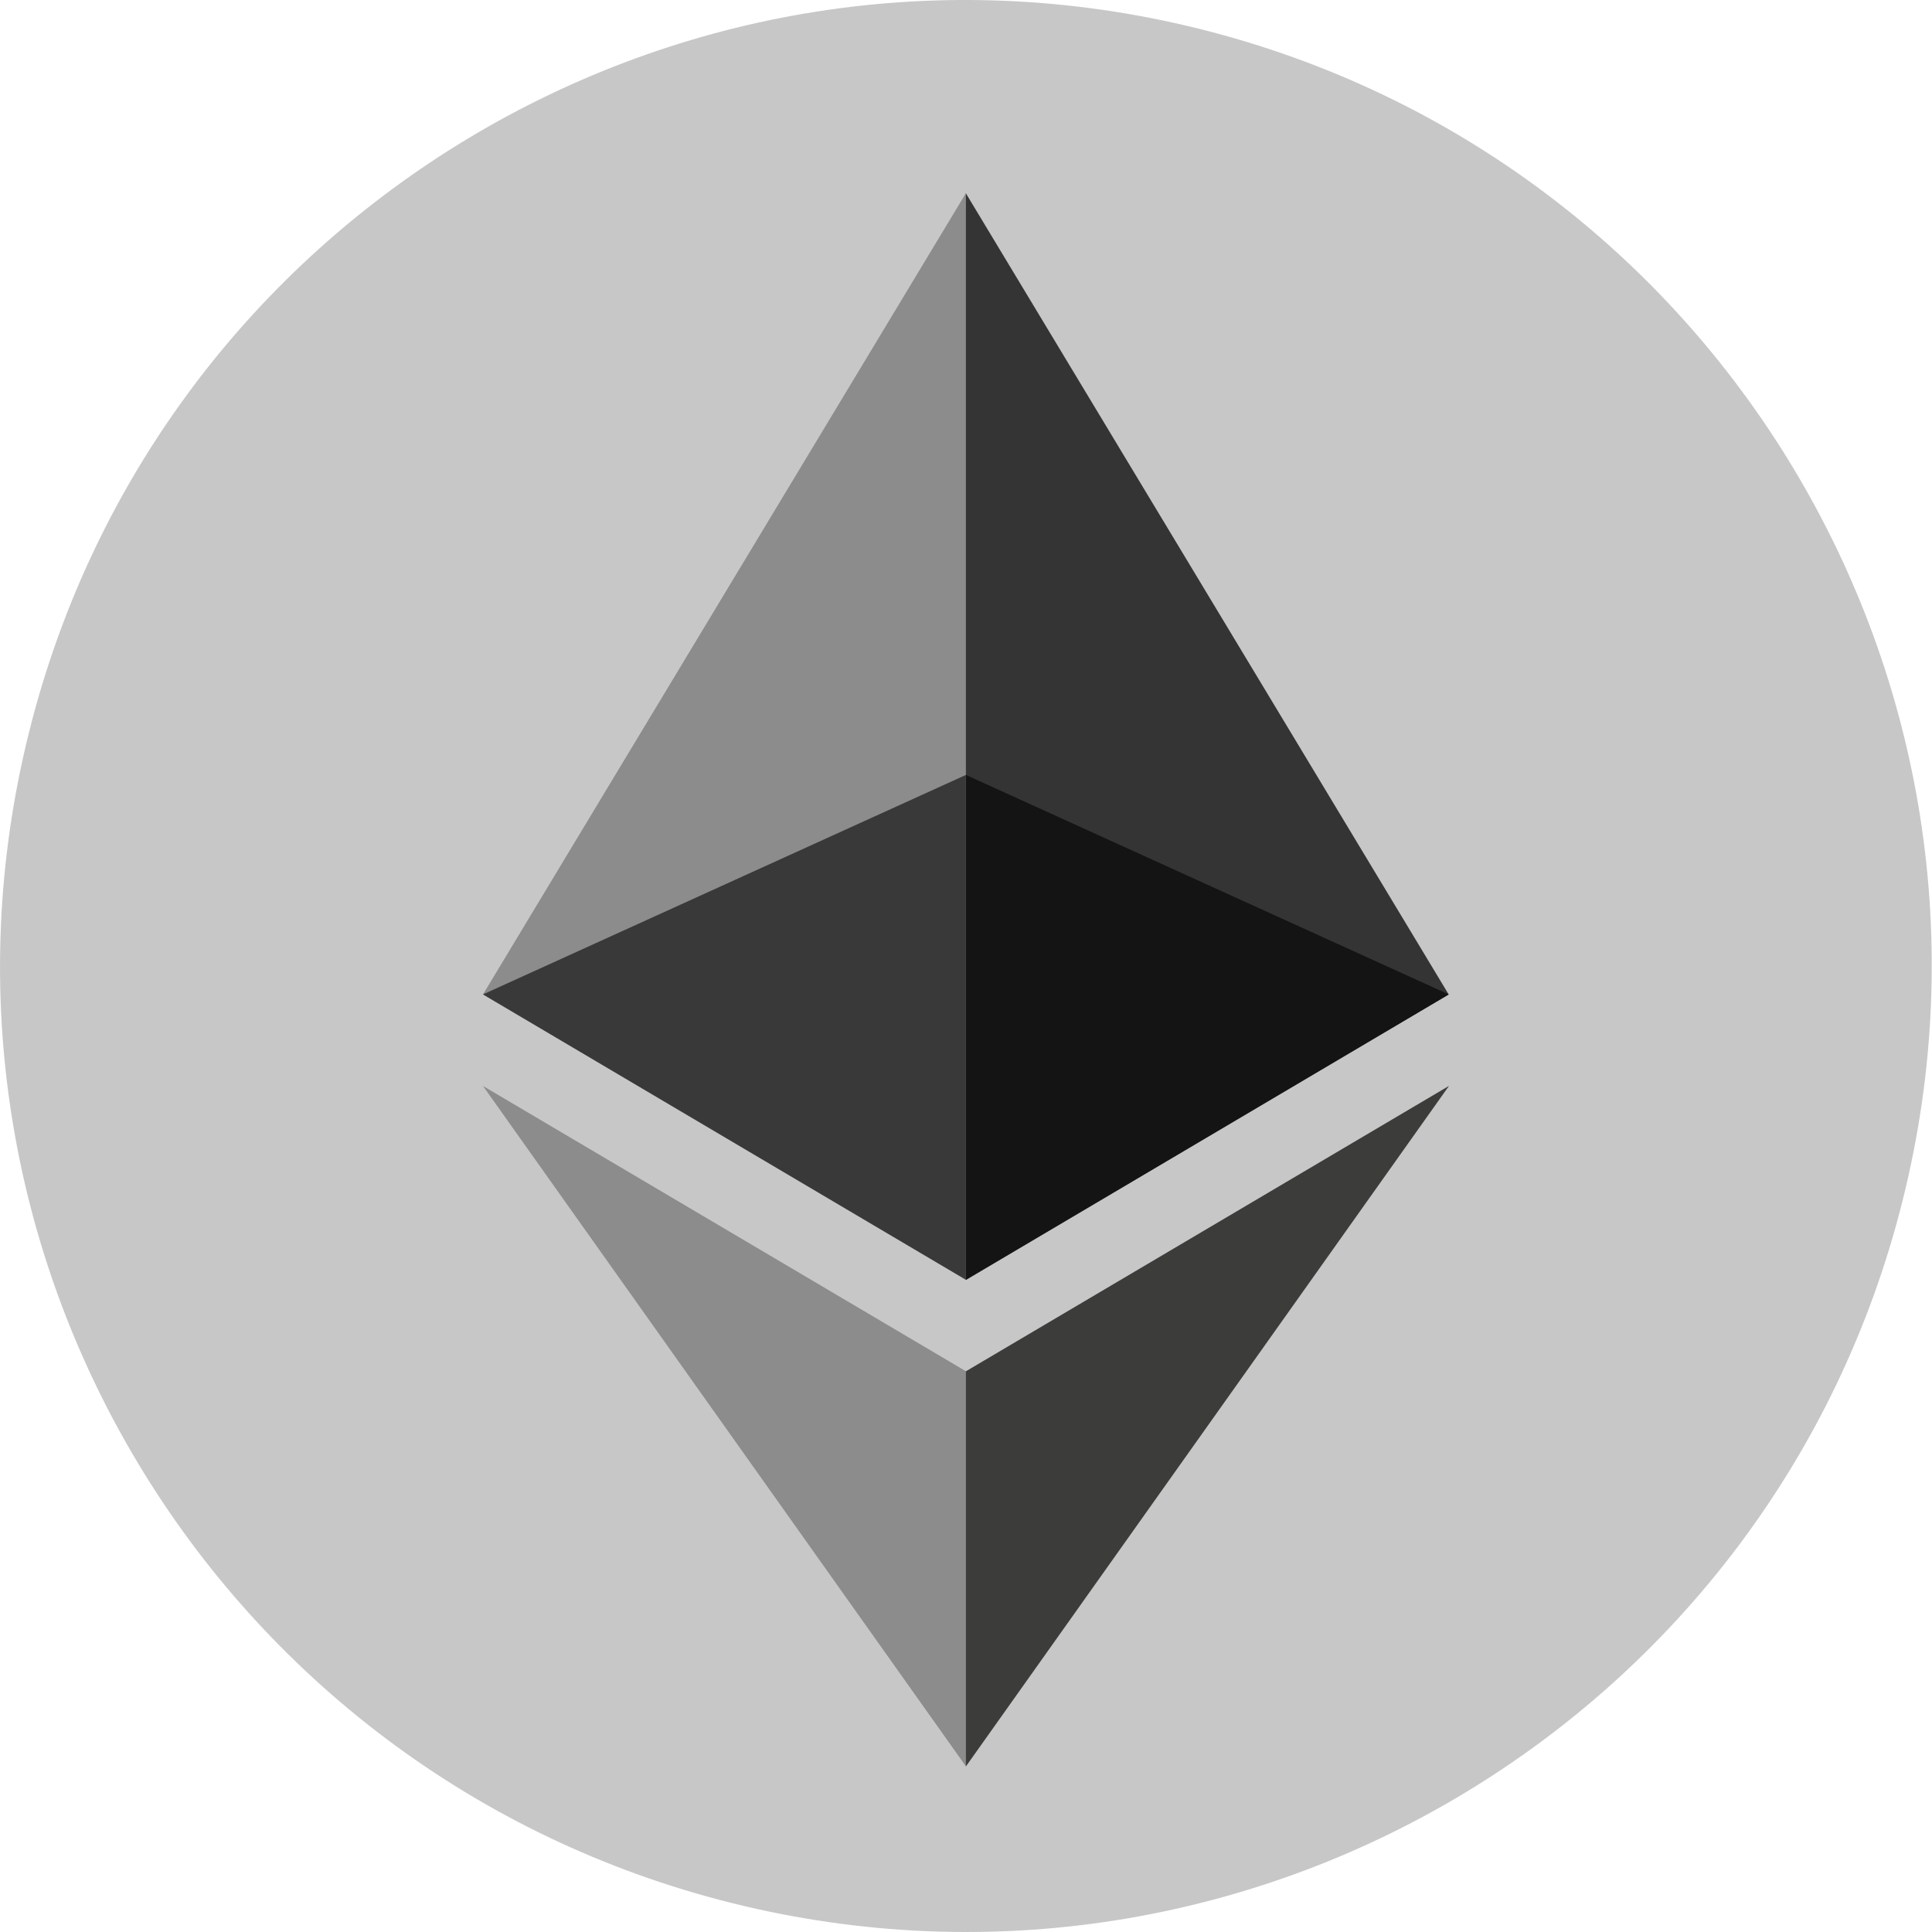
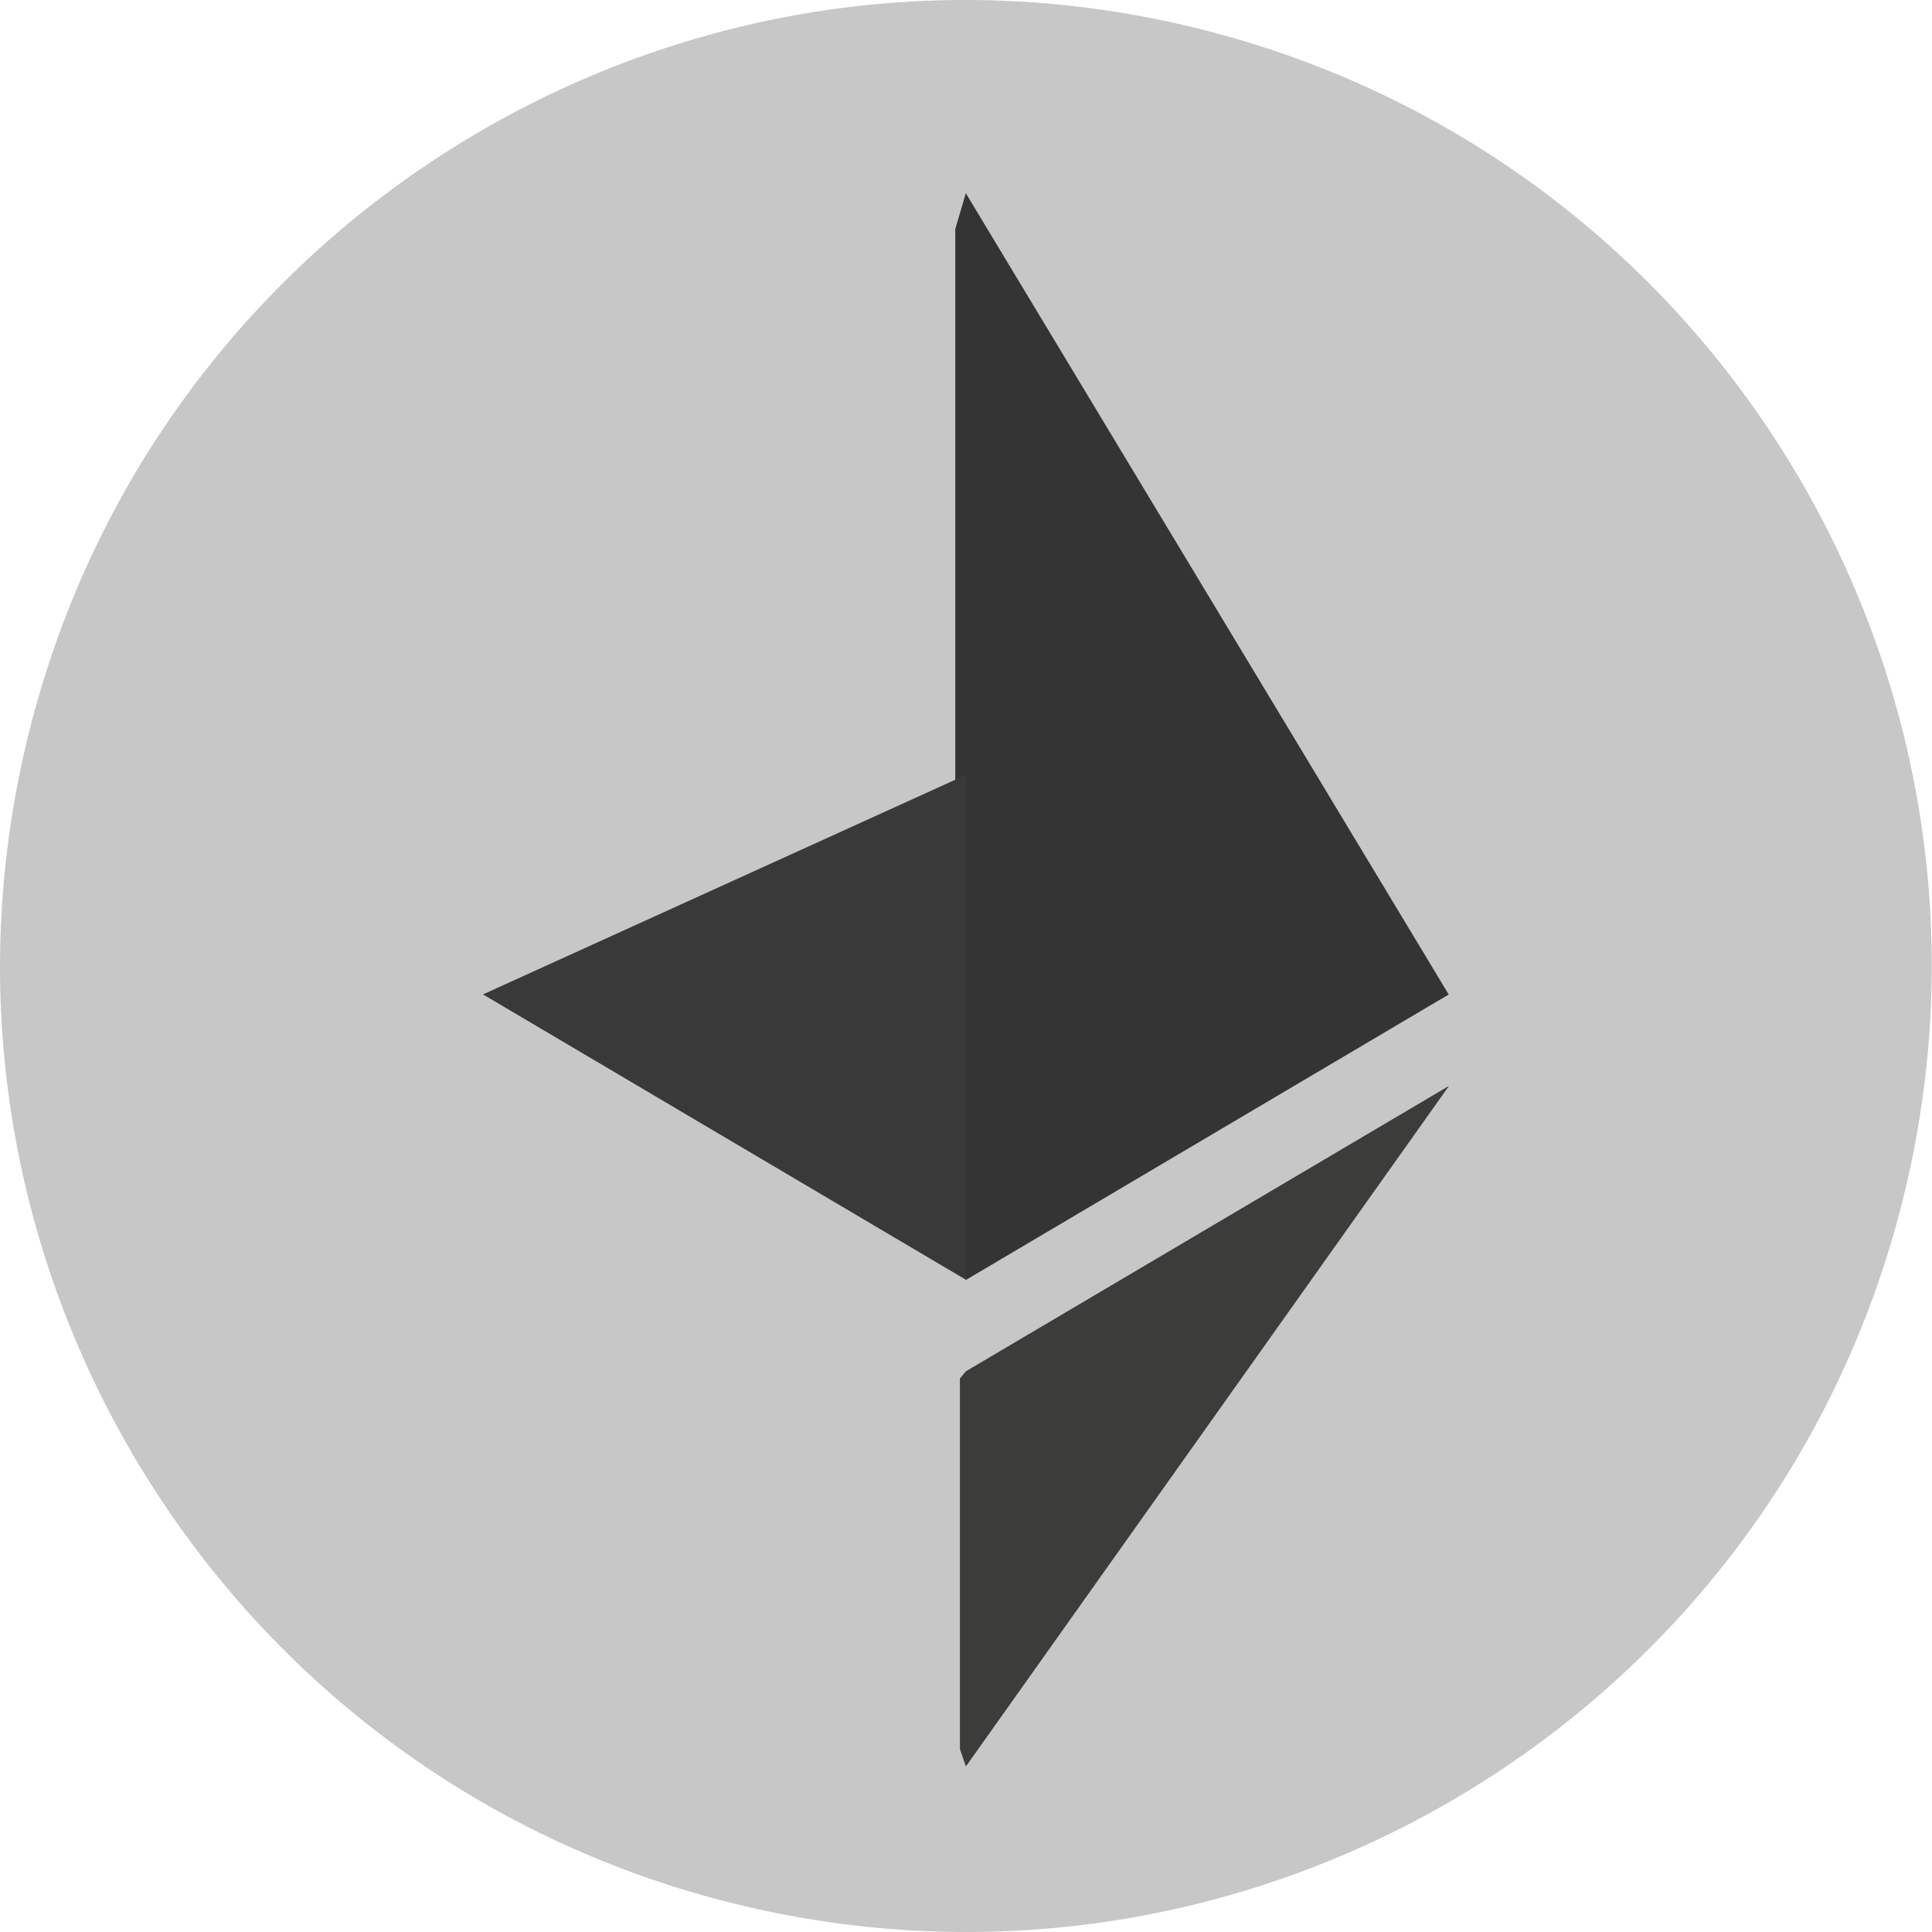
<svg xmlns="http://www.w3.org/2000/svg" width="20" height="20" fill="none" viewBox="0 0 20 20">
-   <path fill="#C7C7C7" d="M19.698 12.419c-1.335 5.357-6.761 8.617-12.119 7.282C2.224 18.365-1.037 12.939.3 7.582 1.634 2.224 7.06-1.036 12.417.299c5.357 1.336 8.617 6.763 7.281 12.12Z" />
+   <path fill="#C7C7C7" d="M19.698 12.419c-1.335 5.357-6.761 8.617-12.119 7.282C2.224 18.365-1.037 12.939.3 7.582 1.634 2.224 7.06-1.036 12.417.299c5.357 1.336 8.617 6.763 7.281 12.12" />
  <path fill="#343434" d="m9.998 2-.109.371V13.14l.11.11 4.998-2.955L9.998 2Z" />
-   <path fill="#8C8C8C" d="M9.999 2 5 10.294l4.999 2.954V2Z" />
  <path fill="#3C3C3B" d="m9.999 14.195-.062.075v3.836l.062.18L15 11.241l-5 2.954Z" />
-   <path fill="#8C8C8C" d="M9.999 18.285v-4.09L5 11.242l4.999 7.043Z" />
-   <path fill="#141414" d="m9.999 13.248 4.998-2.954-4.998-2.272v5.226Z" />
  <path fill="#393939" d="m5 10.294 4.999 2.954V8.022L5 10.294Z" />
</svg>